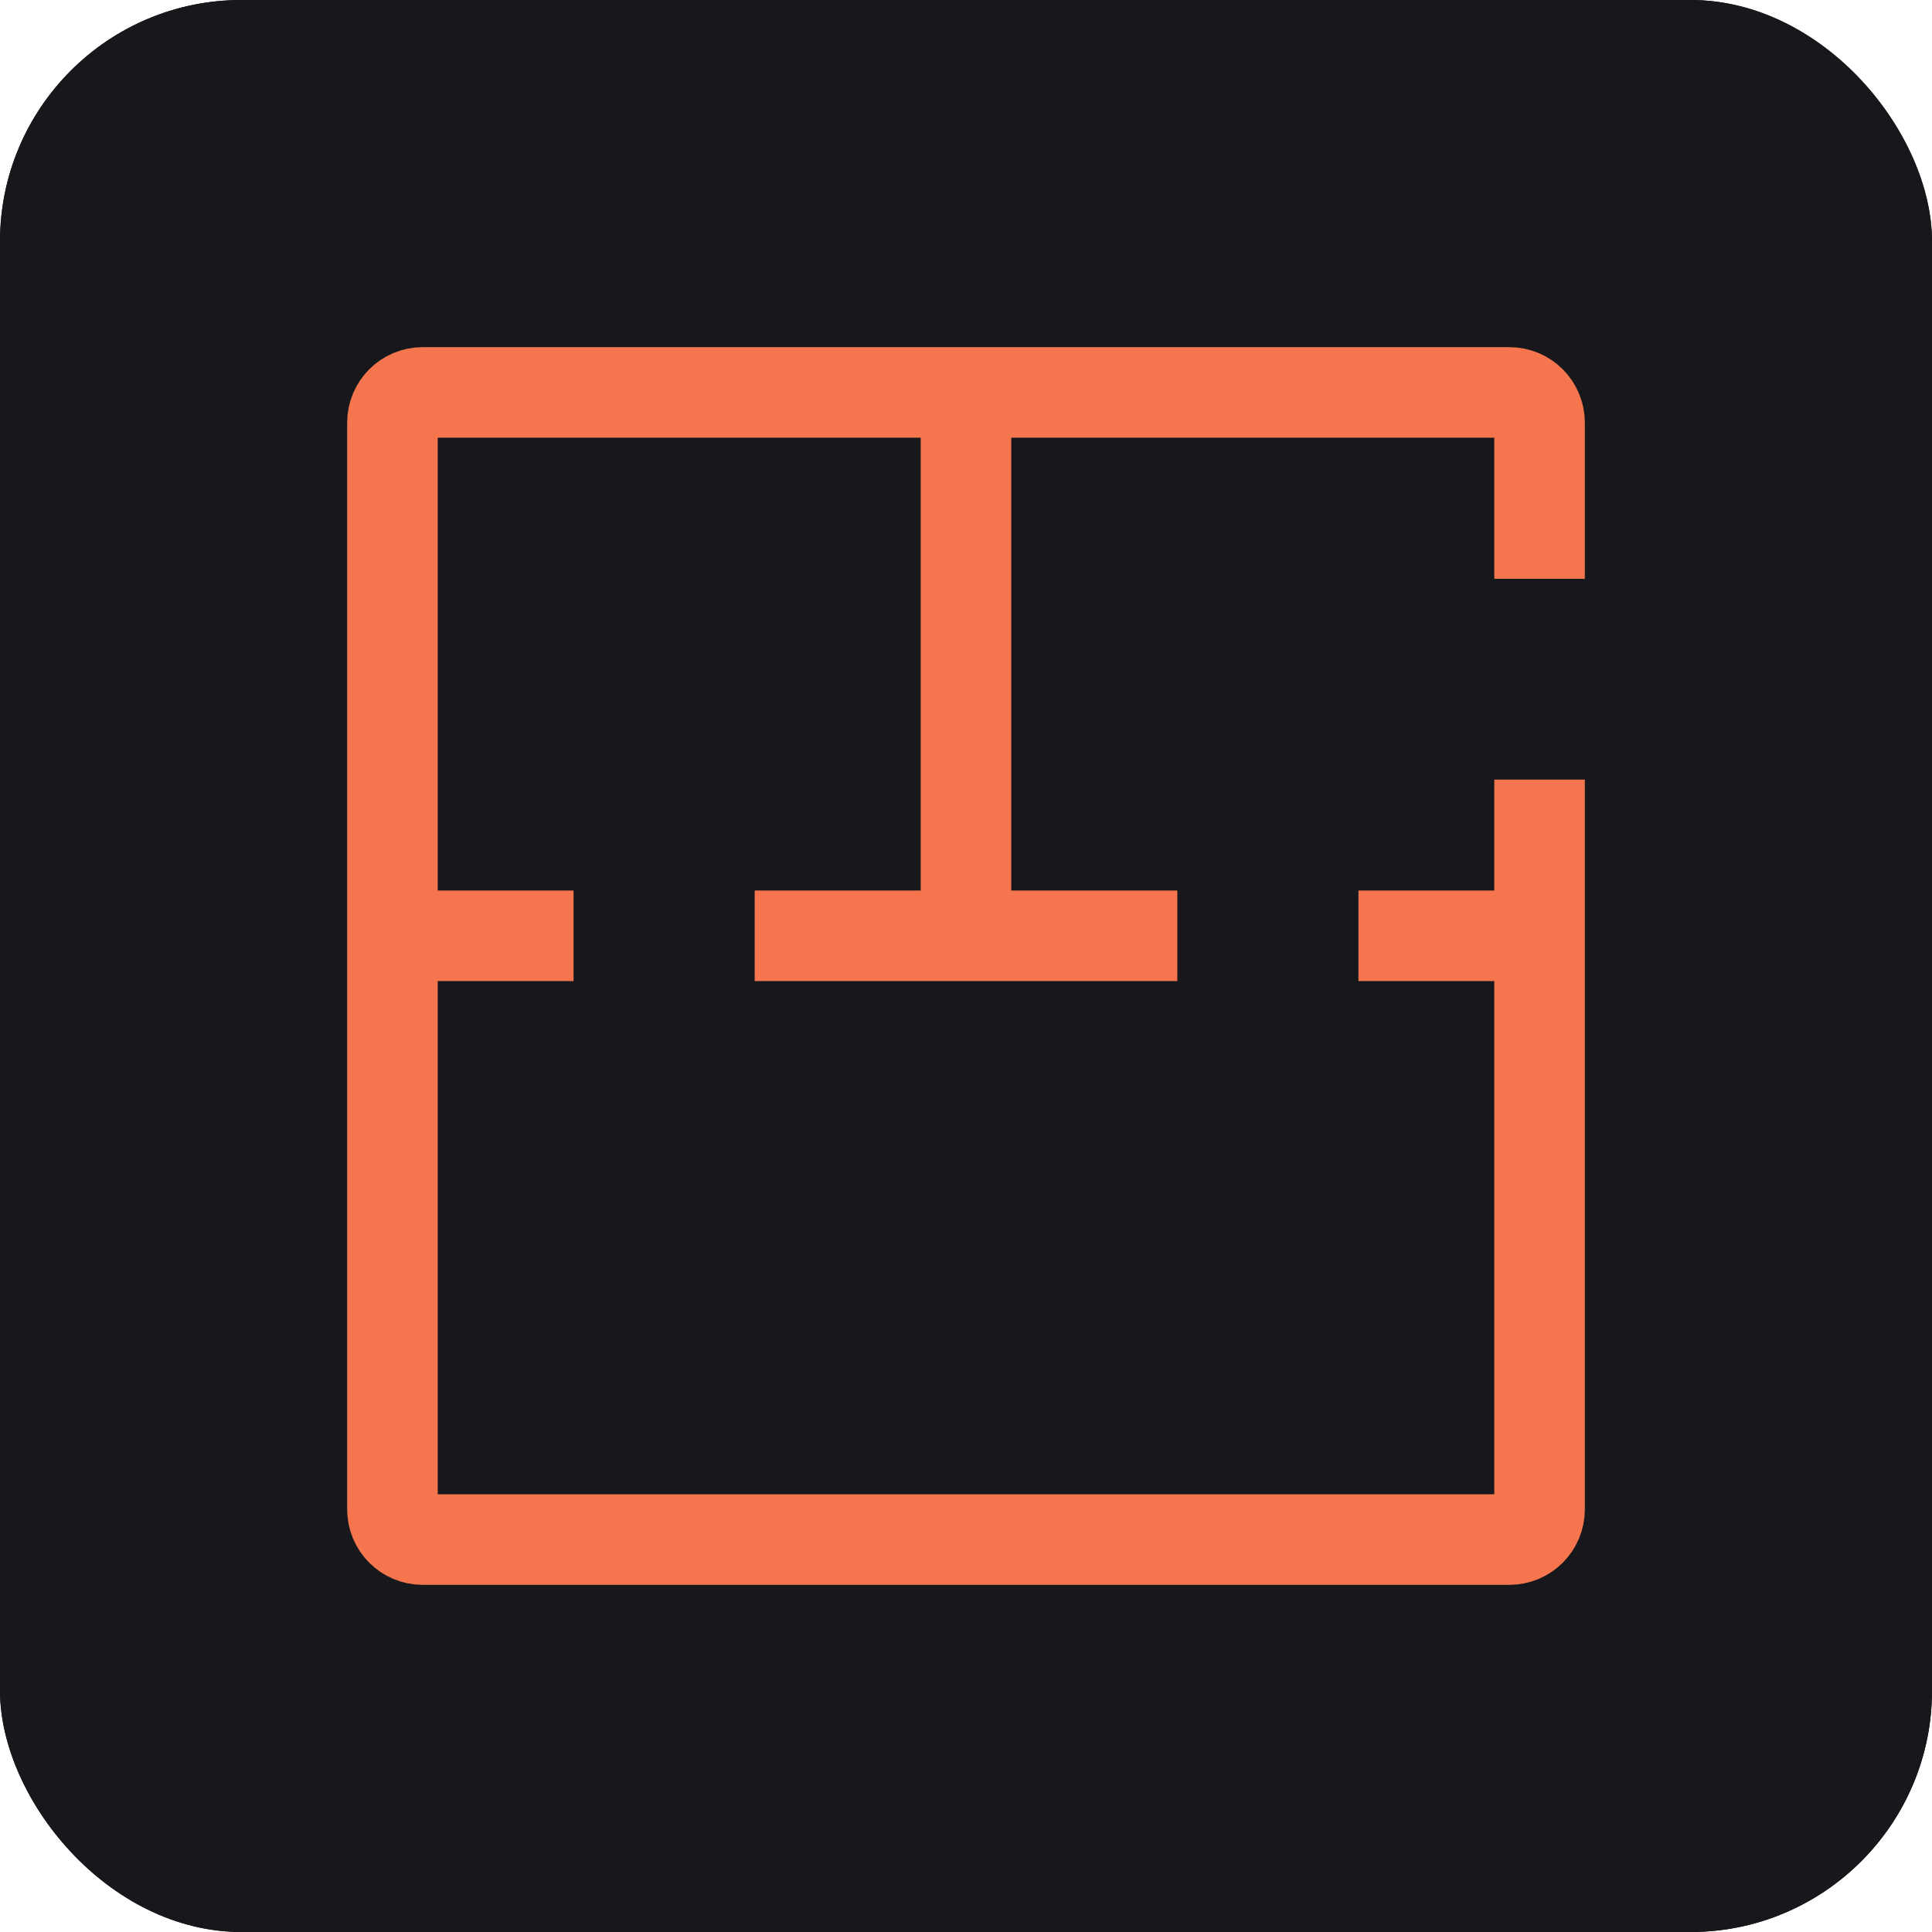
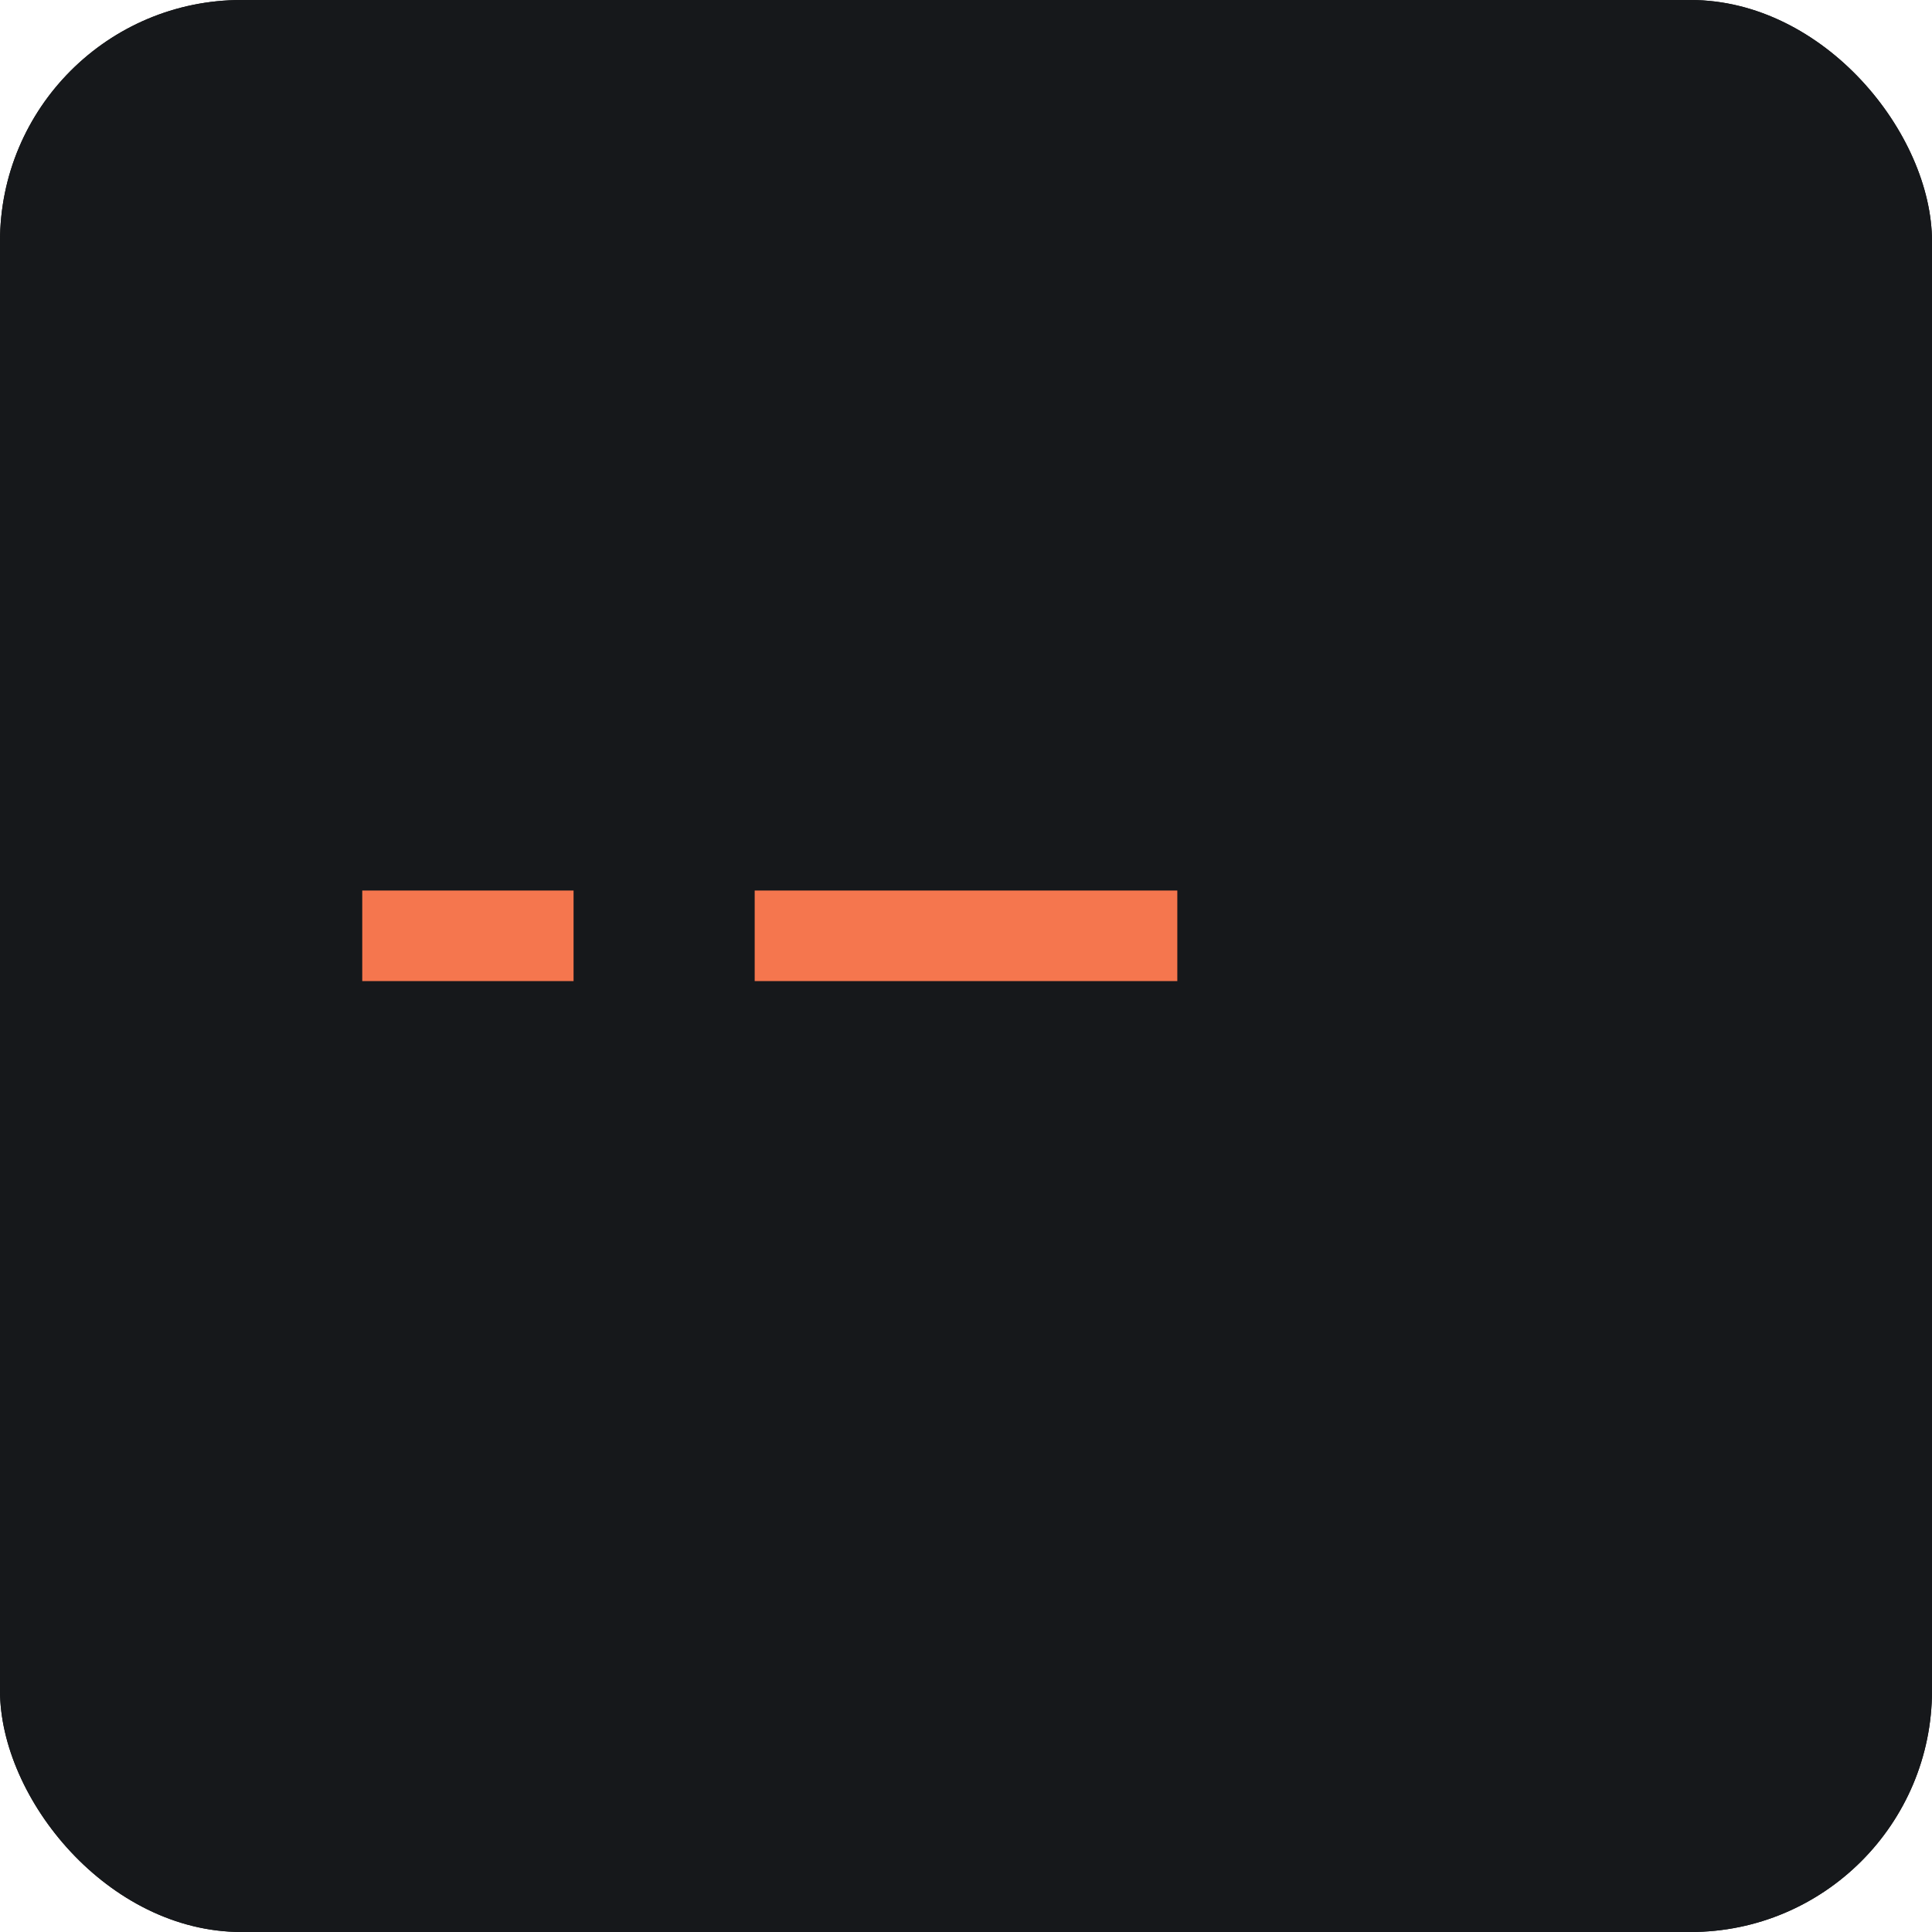
<svg xmlns="http://www.w3.org/2000/svg" width="64" height="64" viewBox="0 0 64 64" fill="none">
  <rect width="64" height="64" rx="8" fill="#0E0E0E" />
  <rect width="64" height="64" rx="8" fill="#16181B" />
-   <path d="M51 25.825V50C51 50.552 50.552 51 50 51H14C13.448 51 13 50.552 13 50V14C13 13.448 13.448 13 14 13H50C50.552 13 51 13.448 51 14V19.175" stroke="#F5764E" stroke-width="3" />
-   <path d="M32 12L32 30" stroke="#F5764E" stroke-width="3" />
  <path d="M39 31H25" stroke="#F5764E" stroke-width="3" />
  <path d="M19 31H12" stroke="#F5764E" stroke-width="3" />
-   <path d="M52 31H45" stroke="#F5764E" stroke-width="3" />
</svg>